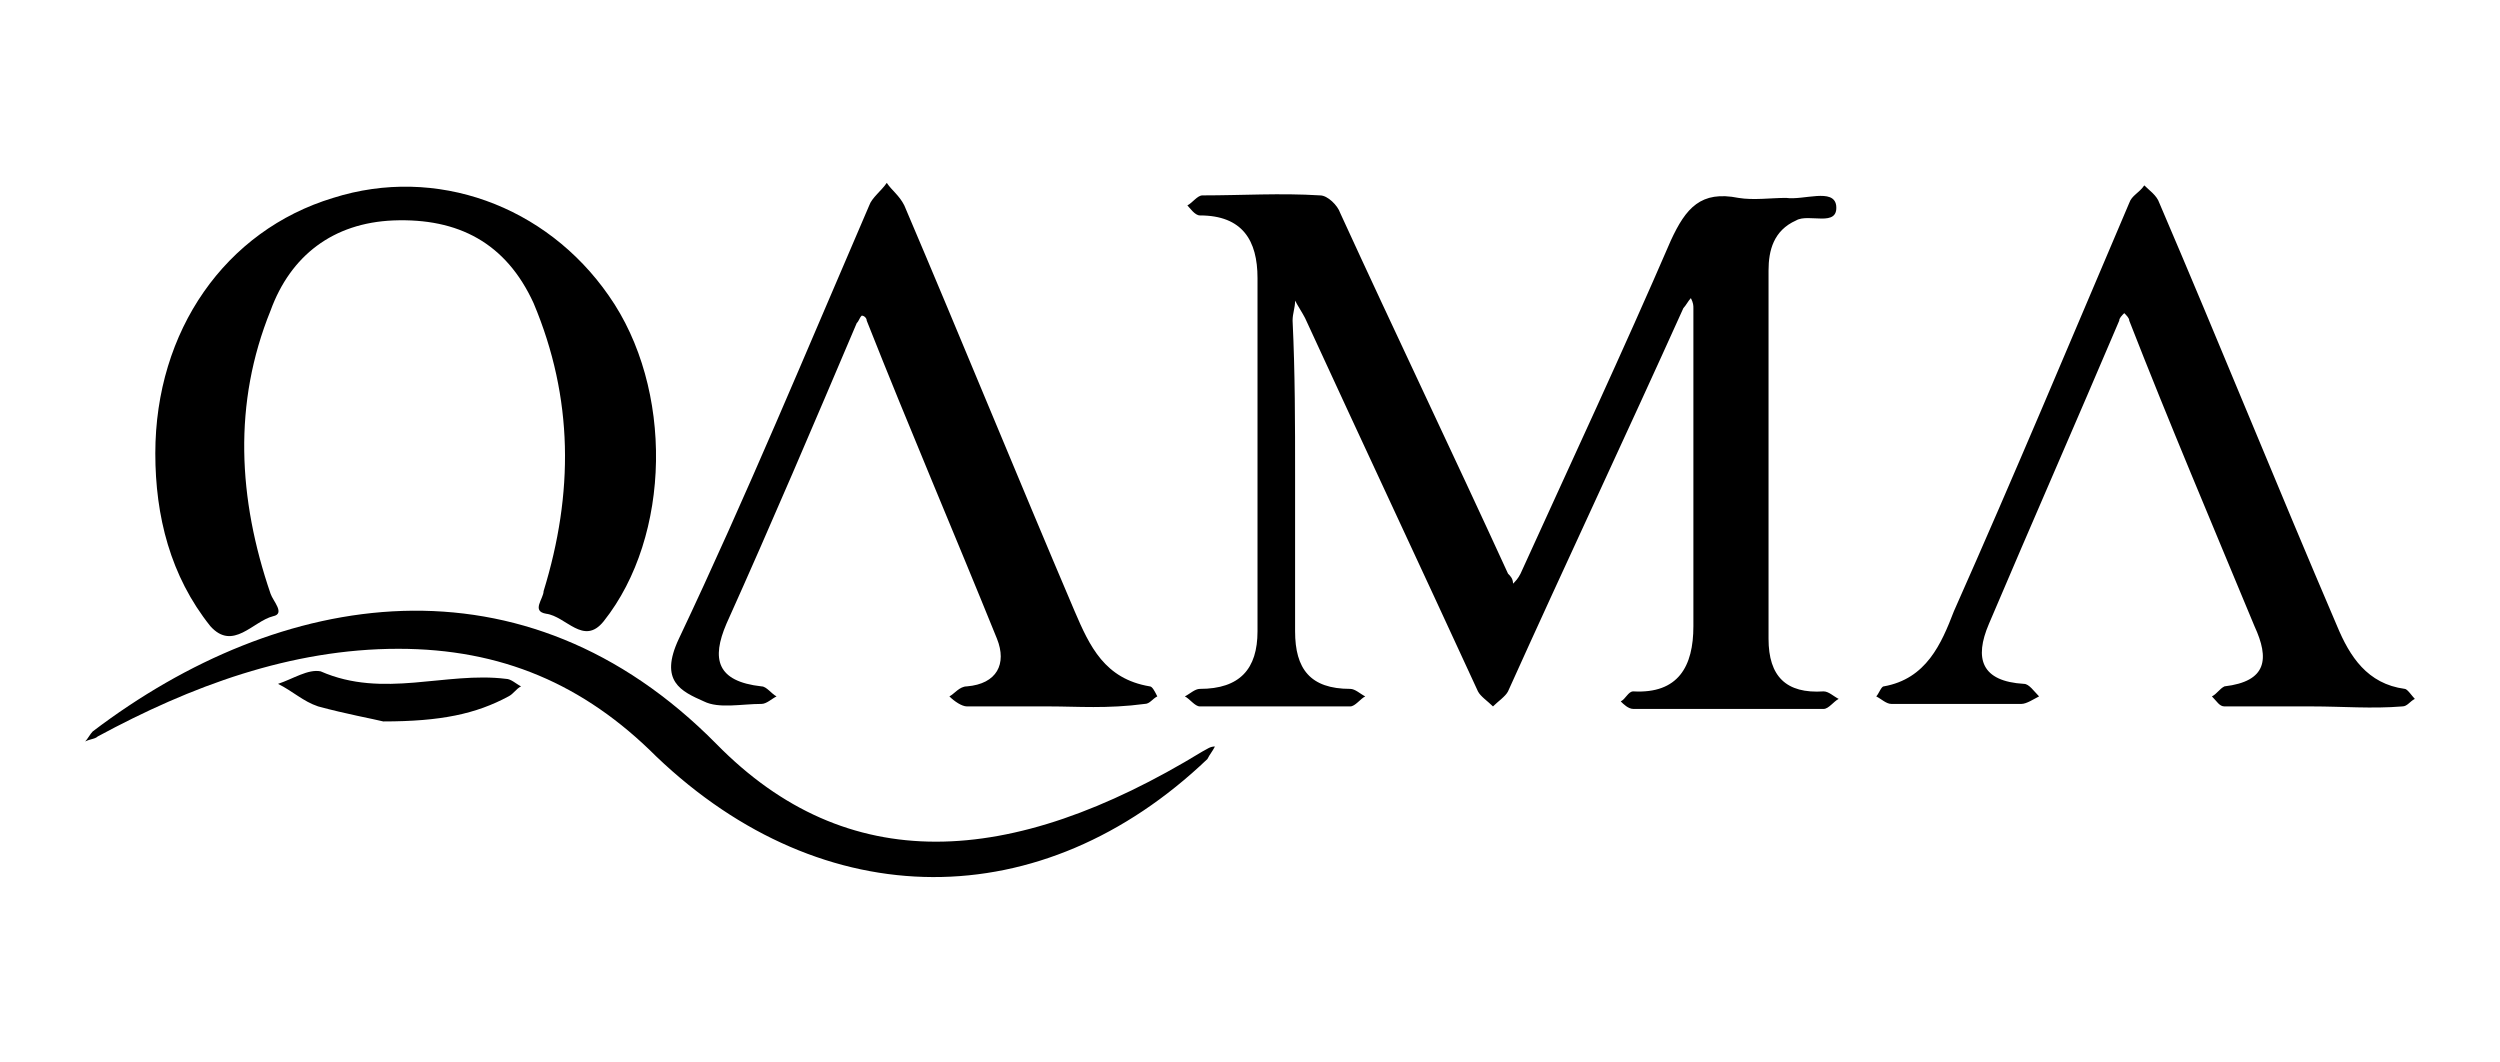
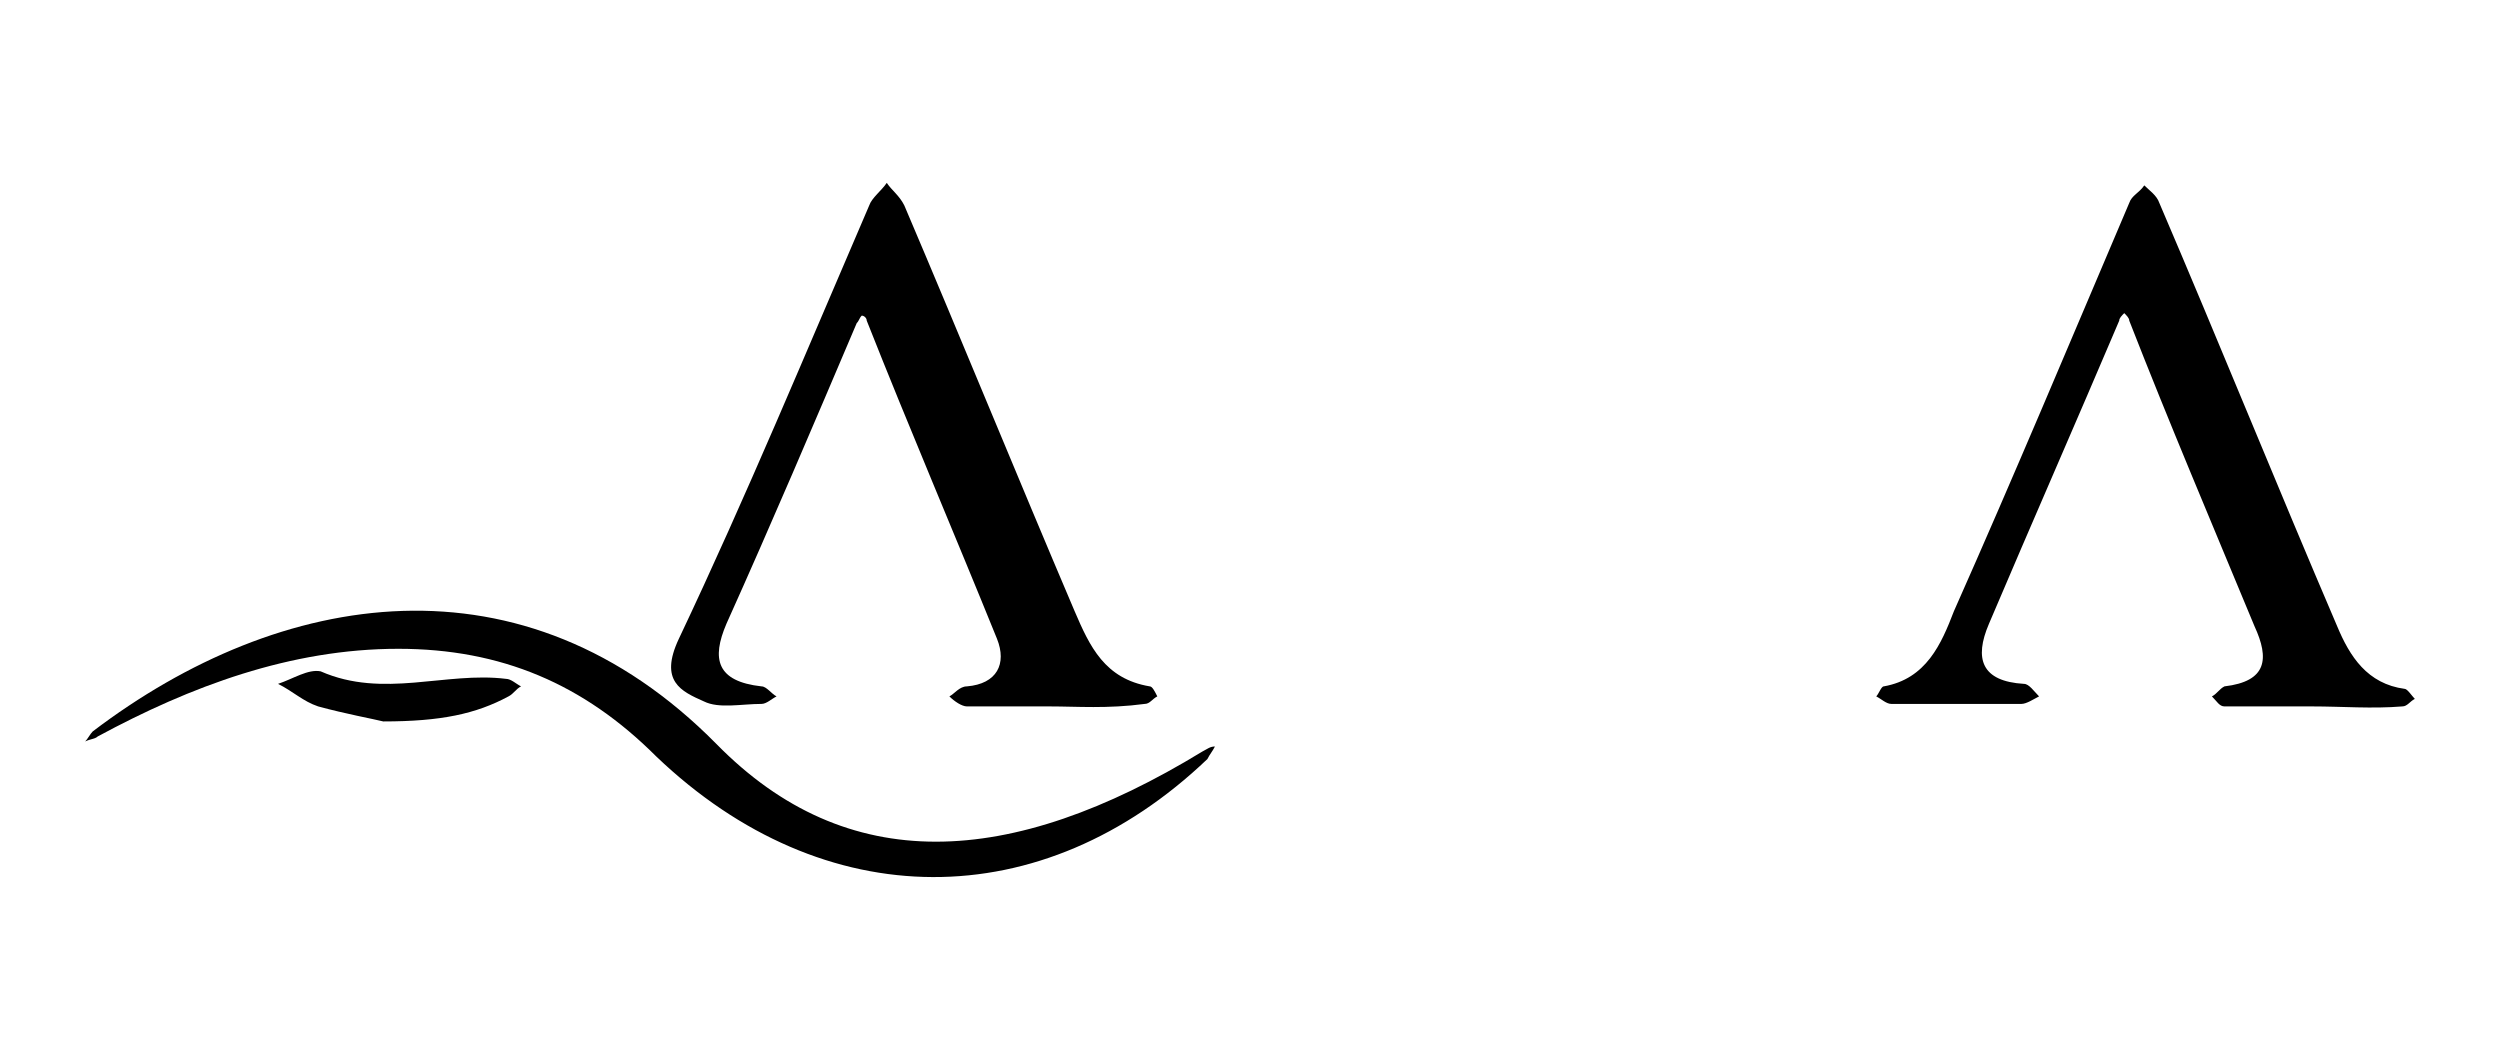
<svg xmlns="http://www.w3.org/2000/svg" id="Layer_1" x="0px" y="0px" viewBox="0 0 99.8 42.4" style="enable-background:new 0 0 99.8 42.4;" xml:space="preserve">
  <g>
-     <path d="M51.7,19c0,2.1,0,4.2,0,6.2c0,1.5,0.6,2.3,2.2,2.3c0.2,0,0.4,0.2,0.6,0.3c-0.2,0.1-0.4,0.4-0.6,0.4c-2,0-4,0-6,0   c-0.2,0-0.4-0.3-0.6-0.4c0.2-0.1,0.4-0.3,0.6-0.3c1.6,0,2.3-0.8,2.3-2.3c0-4.7,0-9.4,0-14.1c0-1.5-0.6-2.5-2.3-2.5   c-0.2,0-0.4-0.3-0.5-0.4c0.2-0.1,0.4-0.4,0.6-0.4c1.6,0,3.1-0.1,4.7,0c0.3,0,0.7,0.4,0.8,0.7c2.2,4.8,4.5,9.6,6.7,14.4   c0.1,0.1,0.2,0.2,0.2,0.4c0.1-0.1,0.2-0.2,0.3-0.4c2-4.4,4.1-8.9,6-13.3c0.6-1.3,1.2-2,2.7-1.7c0.6,0.1,1.3,0,1.9,0   c0.7,0.1,1.9-0.4,2,0.3c0.1,0.9-1.1,0.3-1.6,0.6c-0.9,0.4-1.1,1.2-1.1,2c0,4.9,0,9.8,0,14.7c0,1.5,0.7,2.2,2.2,2.1   c0.2,0,0.4,0.2,0.6,0.3c-0.2,0.1-0.4,0.4-0.6,0.4c-2.5,0-5,0-7.6,0c-0.2,0-0.4-0.2-0.5-0.3c0.2-0.1,0.3-0.4,0.5-0.4   c1.8,0.1,2.4-1,2.4-2.6c0-4.2,0-8.5,0-12.7c0-0.1,0-0.2-0.1-0.4c-0.1,0.1-0.2,0.3-0.3,0.4c-2.3,5.1-4.7,10.2-7,15.3   c-0.1,0.2-0.4,0.4-0.6,0.6c-0.2-0.2-0.5-0.4-0.6-0.6c-2.3-5-4.6-9.9-6.9-14.9c-0.1-0.2-0.3-0.5-0.4-0.7c0,0.3-0.1,0.5-0.1,0.8   C51.7,14.9,51.7,16.9,51.7,19z" />
-     <path d="M6.2,18.1c0-4.9,2.8-8.9,7.1-10.2c4.1-1.3,8.5,0.3,11,3.9c2.6,3.7,2.5,9.6-0.2,13c-0.8,1-1.5-0.2-2.3-0.3   c-0.6-0.1-0.1-0.6-0.1-0.9c1.2-3.9,1.2-7.7-0.4-11.5c-1.1-2.4-3-3.4-5.6-3.3c-2.4,0.1-4.1,1.4-4.9,3.6c-1.5,3.7-1.3,7.5,0,11.3   c0.1,0.3,0.6,0.8,0.1,0.9C10.1,24.8,9.3,26,8.4,25C6.8,23,6.2,20.6,6.2,18.1z" />
    <path d="M92.3,28.2c-1.2,0-2.3,0-3.5,0c-0.2,0-0.3-0.2-0.5-0.4c0.2-0.1,0.3-0.3,0.5-0.4c1.7-0.2,1.8-1.1,1.2-2.4   c-1.7-4.1-3.4-8.1-5-12.2c0-0.1-0.1-0.2-0.2-0.3c-0.1,0.1-0.2,0.2-0.2,0.3c-1.7,4-3.5,8.1-5.2,12.1c-0.6,1.4-0.3,2.3,1.4,2.4   c0.2,0,0.4,0.3,0.6,0.5c-0.2,0.1-0.5,0.3-0.7,0.3c-1.7,0-3.5,0-5.2,0c-0.2,0-0.4-0.2-0.6-0.3c0.1-0.1,0.2-0.4,0.3-0.4   c1.7-0.3,2.3-1.7,2.8-3c2.4-5.4,4.7-10.9,7-16.3c0.1-0.3,0.4-0.4,0.6-0.7c0.2,0.2,0.5,0.4,0.6,0.7c2.4,5.6,4.7,11.3,7.1,16.9   c0.5,1.2,1.2,2.3,2.7,2.5c0.1,0,0.3,0.3,0.4,0.4c-0.2,0.1-0.3,0.3-0.5,0.3C94.7,28.3,93.5,28.2,92.3,28.2z" />
    <path d="M41.9,28.2c-1.1,0-2.2,0-3.3,0c-0.2,0-0.5-0.2-0.7-0.4c0.2-0.1,0.4-0.4,0.7-0.4c1.2-0.1,1.6-0.9,1.2-1.9   c-1.7-4.2-3.5-8.4-5.2-12.7c0-0.1-0.1-0.2-0.2-0.2c-0.1,0.1-0.1,0.2-0.2,0.3c-1.7,4-3.4,8-5.2,12c-0.6,1.4-0.4,2.3,1.4,2.5   c0.2,0,0.4,0.3,0.6,0.4c-0.2,0.1-0.4,0.3-0.6,0.3c-0.8,0-1.7,0.2-2.3-0.1c-0.9-0.4-1.8-0.8-1-2.5c2.7-5.7,5.1-11.5,7.6-17.3   c0.1-0.3,0.5-0.6,0.7-0.9c0.2,0.3,0.5,0.5,0.7,0.9c2.3,5.4,4.5,10.8,6.8,16.2c0.6,1.4,1.2,2.7,3,3c0.1,0,0.2,0.2,0.3,0.4   c-0.2,0.1-0.3,0.3-0.5,0.3C44.2,28.3,43,28.2,41.9,28.2z" />
    <path d="M15.9,25.9c-4.3,0-8.3,1.5-12,3.5c-0.1,0.1-0.3,0.1-0.5,0.2c0.1-0.1,0.2-0.3,0.3-0.4c7.5-5.7,17.2-7.3,24.9,0.5   c5.2,5.3,11.7,5,19.4,0.3c0.2-0.1,0.3-0.2,0.5-0.2c-0.1,0.2-0.2,0.3-0.3,0.5c-6.6,6.3-15.3,6.3-22-0.1C23.3,27.3,20,25.9,15.9,25.9   z" />
    <path d="M15.3,28.8c-0.4-0.1-1.5-0.3-2.6-0.6c-0.6-0.2-1-0.6-1.6-0.9c0.6-0.2,1.2-0.6,1.7-0.5c2.5,1.1,5,0,7.4,0.3   c0.2,0,0.4,0.2,0.6,0.3c-0.2,0.1-0.3,0.3-0.5,0.4C19,28.5,17.6,28.8,15.3,28.8z" />
  </g>
</svg>